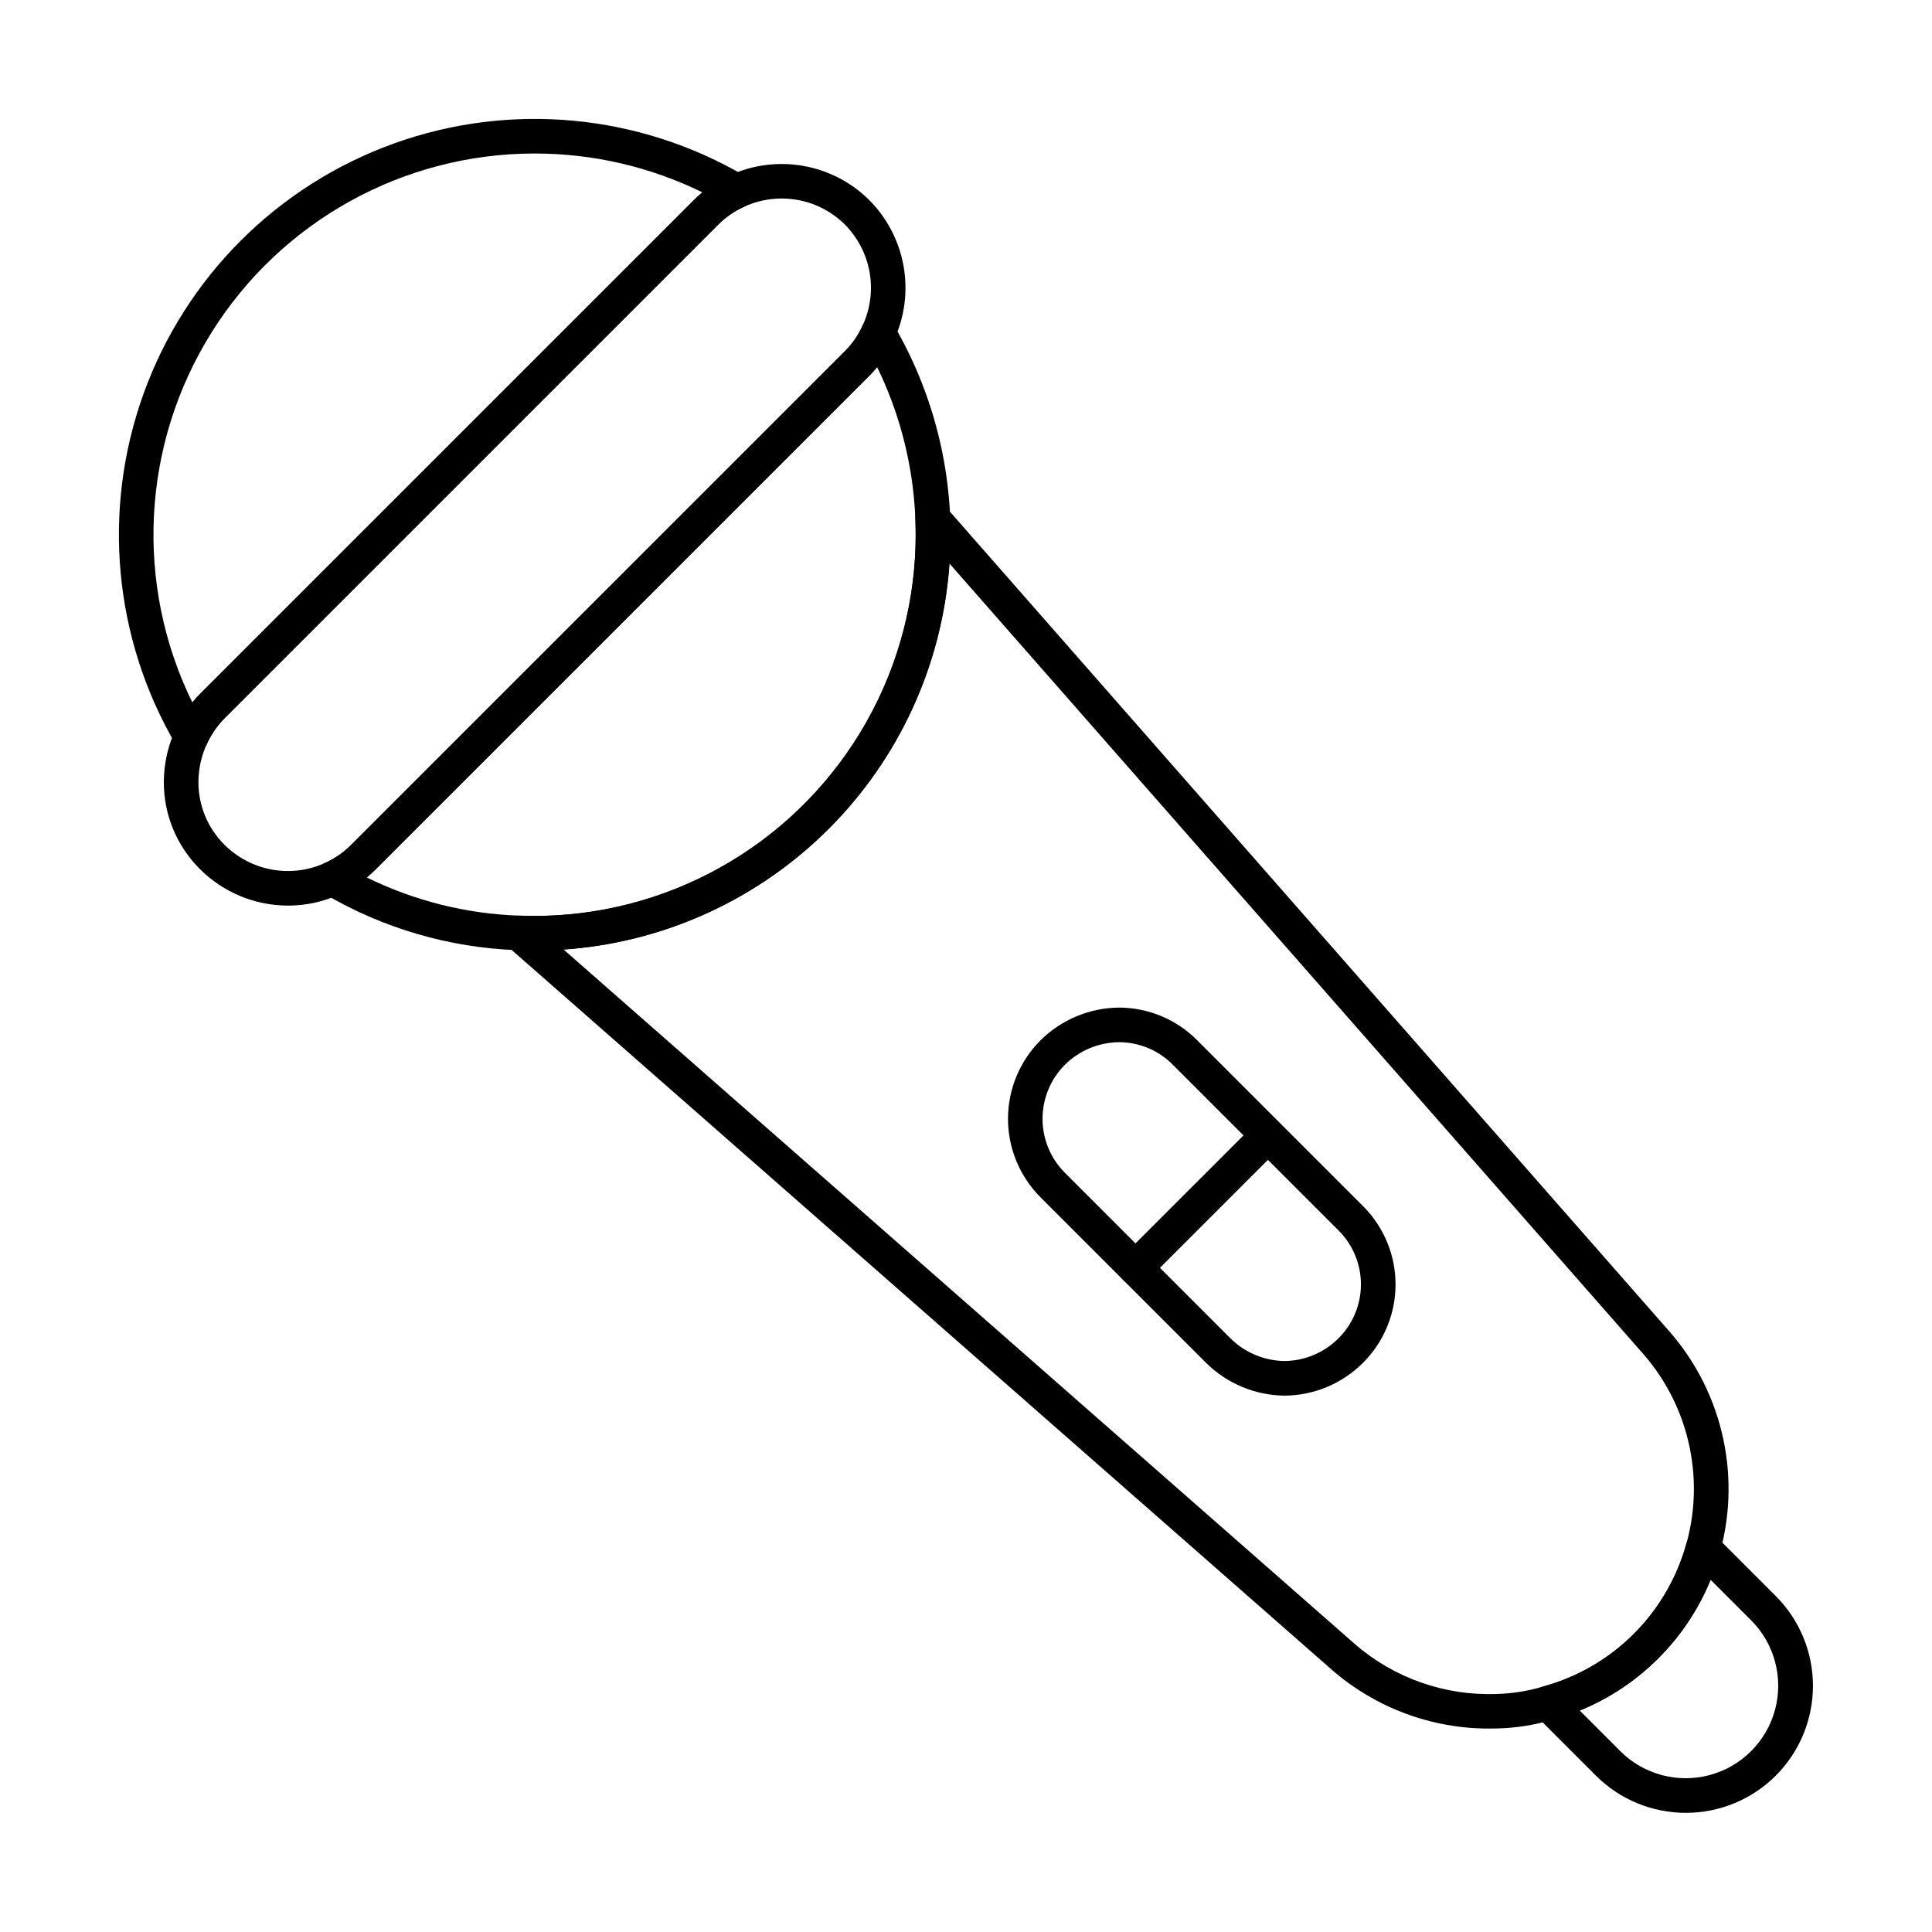
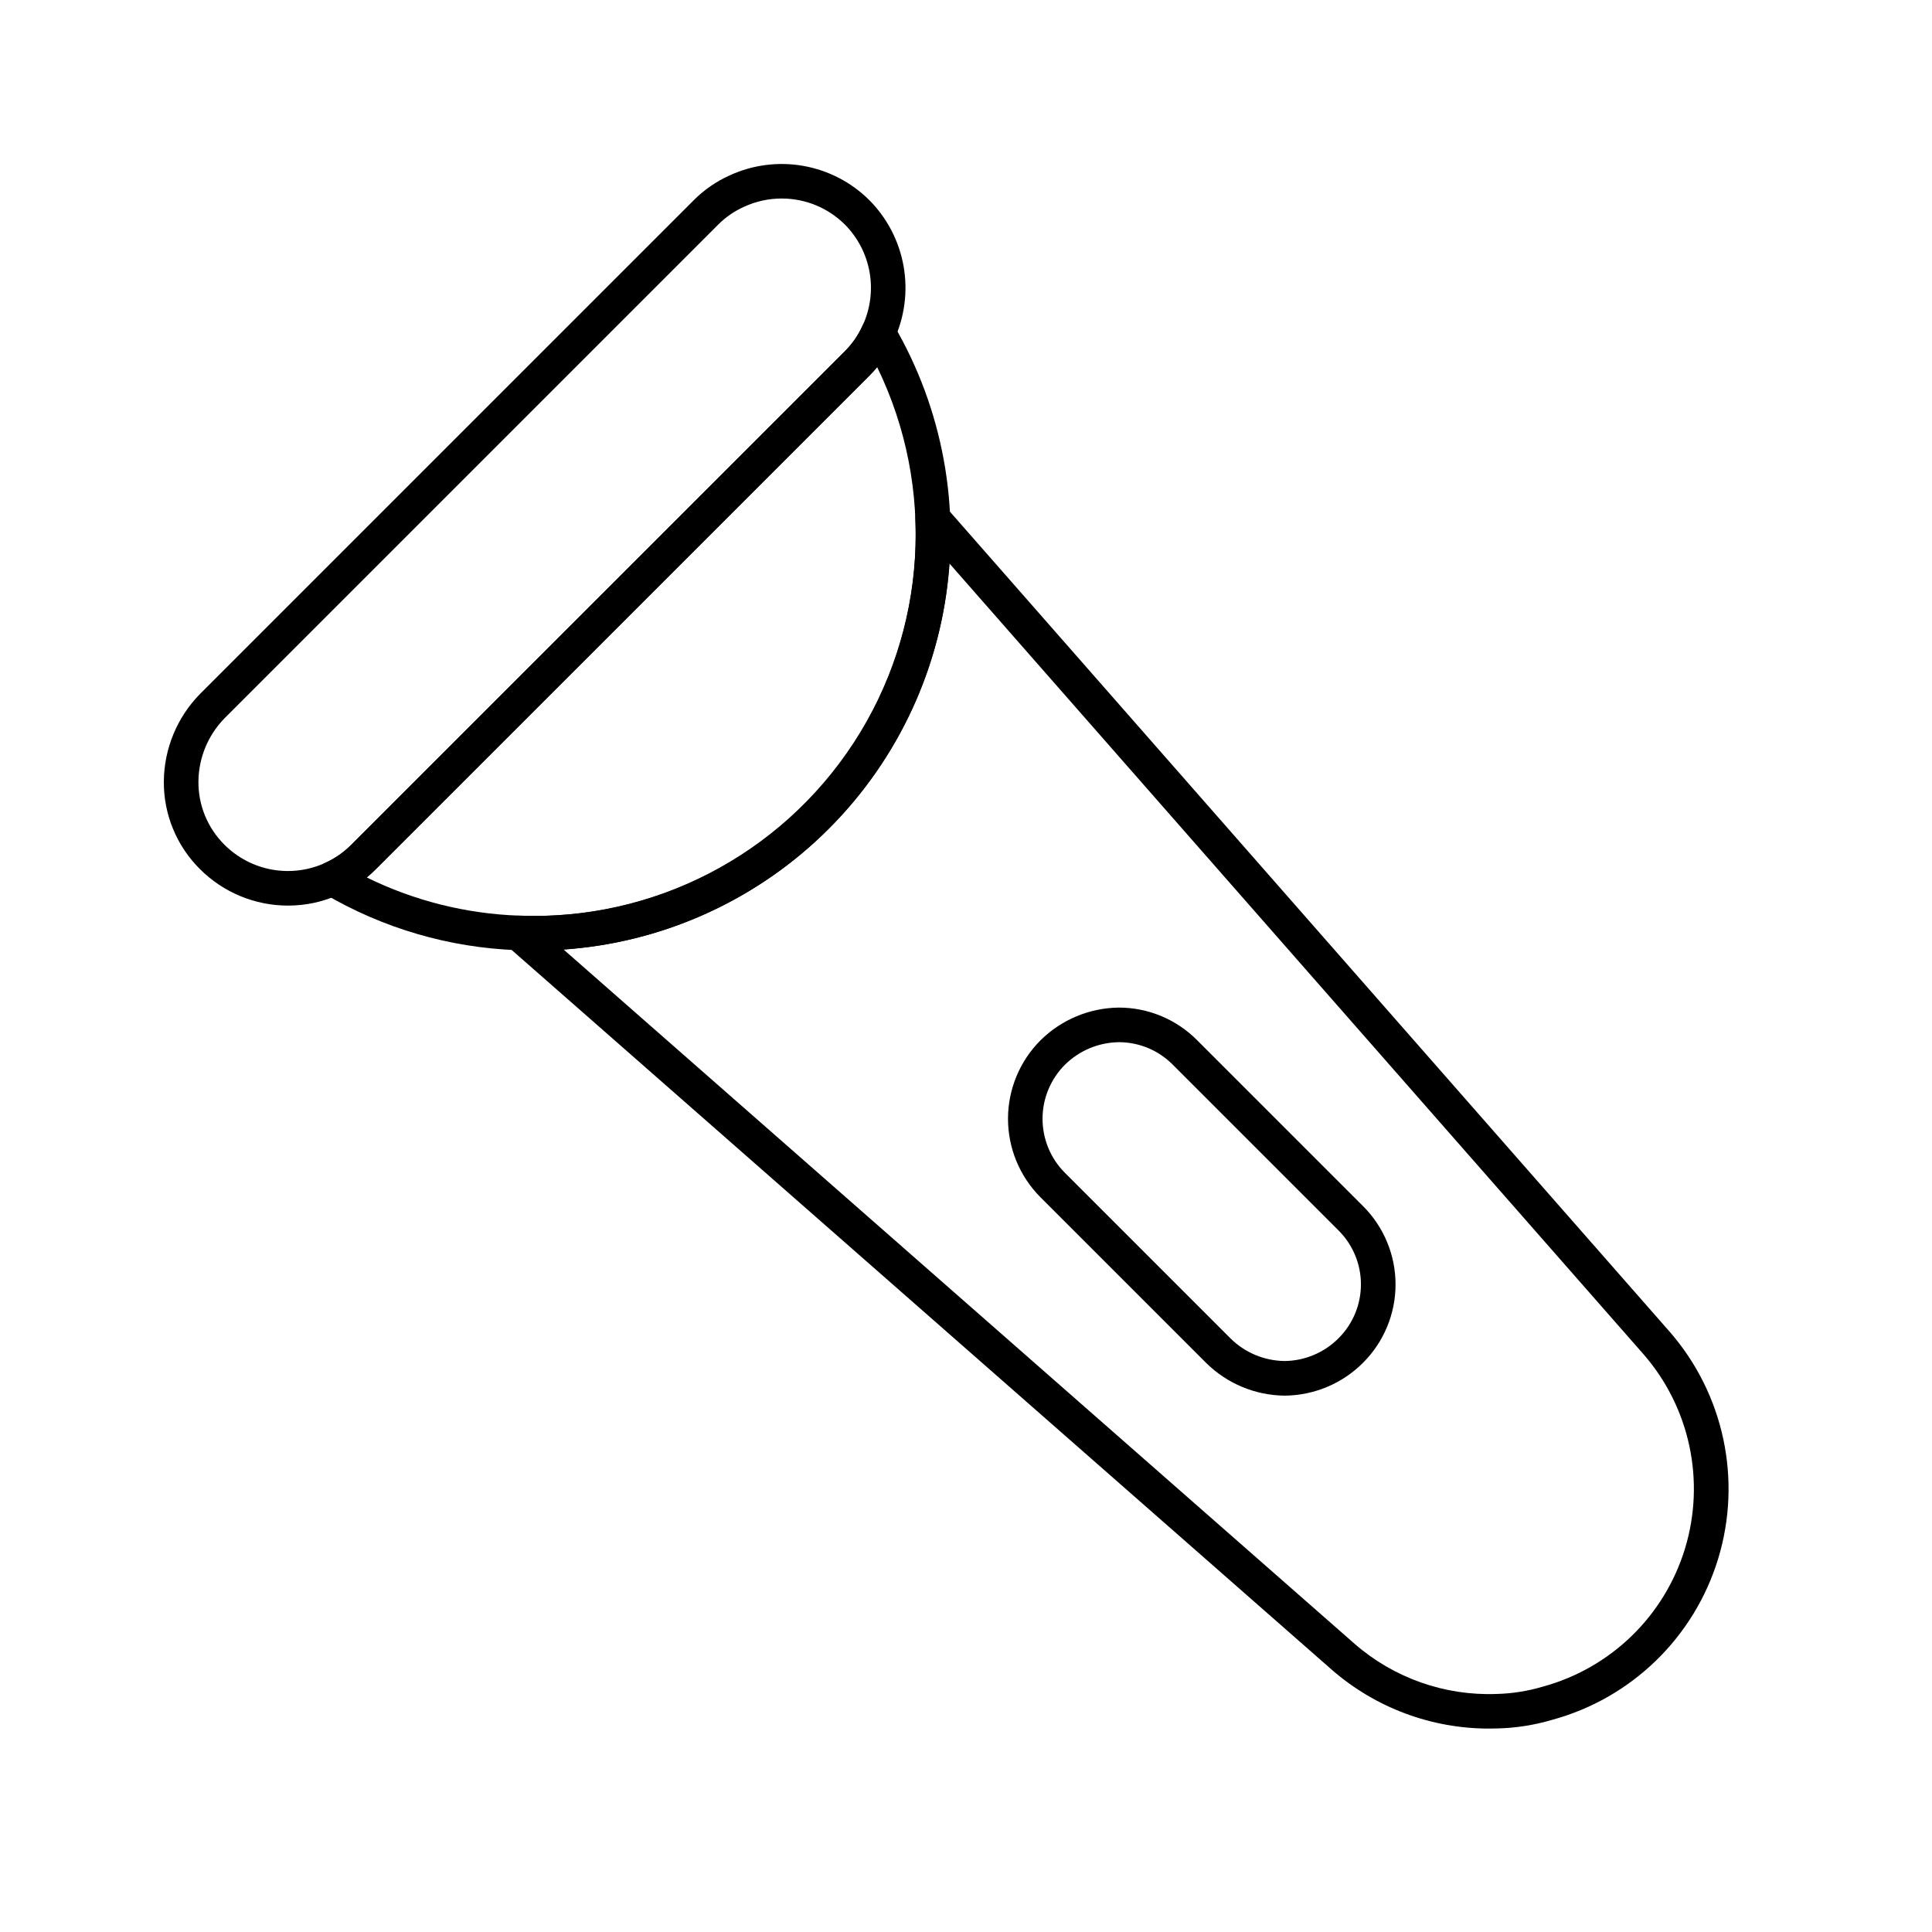
<svg xmlns="http://www.w3.org/2000/svg" fill="#000000" width="800px" height="800px" version="1.1" viewBox="144 144 512 512">
  <g>
-     <path d="m590.77 624.42c-8.949 0.012-17.531-3.543-23.855-9.875l-15.957-15.965c-1.152-1.156-1.602-2.836-1.18-4.414s1.648-2.812 3.223-3.238c18.465-5.035 32.891-19.465 37.926-37.93 0.426-1.574 1.66-2.805 3.238-3.223 1.582-0.422 3.262 0.031 4.418 1.184l15.957 15.953c6.336 6.305 9.902 14.875 9.914 23.812s-3.535 17.512-9.852 23.836c-6.32 6.32-14.895 9.867-23.832 9.859zm-28.121-27.102 10.746 10.75h-0.004c6.195 6.195 15.223 8.613 23.684 6.344 8.461-2.266 15.07-8.875 17.336-17.336s-0.152-17.488-6.348-23.684l-10.75-10.746v0.004c-6.422 15.746-18.918 28.242-34.664 34.672z" />
-     <path d="m194.66 343.81c-1.625 0-3.125-0.859-3.949-2.258-16.609-28.254-19.781-62.434-8.652-93.262 11.129-30.824 35.406-55.098 66.23-66.227 30.828-11.129 65.008-7.957 93.262 8.652 1.477 0.871 2.344 2.492 2.246 4.203-0.098 1.711-1.141 3.223-2.703 3.922-2.516 1.137-4.805 2.719-6.75 4.672l-130.83 130.83c-1.957 1.949-3.539 4.242-4.672 6.766-0.699 1.562-2.219 2.602-3.93 2.695zm91.055-159.13c-34.871-0.008-67.277 17.969-85.734 47.555-18.457 29.586-20.352 66.598-5.016 97.914 0.648-0.789 1.34-1.551 2.07-2.289l130.83-130.81c0.727-0.734 1.488-1.418 2.289-2.07-13.832-6.781-29.031-10.305-44.438-10.297z" />
    <path d="m285.71 395.9c-1.504 0-3.004-0.027-4.516-0.09-18.125-0.645-35.805-5.816-51.414-15.051-1.473-0.871-2.332-2.488-2.238-4.195 0.098-1.707 1.137-3.219 2.695-3.922 2.547-1.156 4.863-2.766 6.836-4.746l130.83-130.82c1.953-1.957 3.539-4.25 4.676-6.769 0.703-1.562 2.215-2.598 3.922-2.695 1.707-0.086 3.32 0.777 4.199 2.246 13.184 22.418 18.012 48.777 13.629 74.41-4.379 25.637-17.684 48.898-37.562 65.668-19.883 16.766-45.051 25.965-71.059 25.961zm-44.523-19.371v0.004c12.59 6.184 26.34 9.633 40.355 10.121 35.551 1.391 69.219-15.992 88.668-45.785 19.449-29.793 21.82-67.609 6.242-99.594-0.648 0.793-1.34 1.559-2.07 2.289l-130.83 130.82c-0.754 0.758-1.566 1.48-2.363 2.152z" />
    <path d="m220.34 383.99c-8.734 0.004-17.117-3.453-23.305-9.621-6.234-6.16-9.707-14.59-9.617-23.355 0.09-8.668 3.539-16.965 9.617-23.141l130.83-130.83c2.738-2.746 5.953-4.969 9.488-6.555 6.106-2.816 12.922-3.695 19.539-2.523 6.621 1.168 12.723 4.336 17.488 9.078 4.746 4.773 7.914 10.891 9.082 17.523 1.168 6.633 0.277 13.461-2.551 19.574-1.59 3.512-3.801 6.711-6.527 9.434l-130.83 130.81c-2.754 2.769-5.996 5.016-9.559 6.625-4.281 1.969-8.938 2.988-13.652 2.984zm130.81-187.38v-0.004c-3.453 0-6.859 0.75-9.992 2.203-2.539 1.137-4.848 2.727-6.812 4.695l-130.83 130.83c-4.371 4.469-6.852 10.453-6.93 16.707-0.07 6.324 2.43 12.41 6.93 16.855 3.434 3.418 7.828 5.707 12.598 6.559 4.769 0.852 9.684 0.227 14.086-1.793 2.559-1.16 4.887-2.777 6.871-4.766l130.84-130.82c1.953-1.957 3.539-4.25 4.676-6.769 2.051-4.41 2.703-9.344 1.867-14.133-0.836-4.793-3.121-9.211-6.547-12.664-4.449-4.43-10.477-6.91-16.754-6.902z" />
    <path d="m538.81 602.09c-15.375 0.059-30.25-5.477-41.844-15.57l-218.6-191.85c-1.457-1.281-1.949-3.34-1.23-5.144 0.699-1.816 2.496-2.977 4.441-2.871 28.219 1.176 55.637-9.531 75.594-29.516 19.957-19.98 30.625-47.414 29.414-75.629-0.078-1.938 1.074-3.719 2.879-4.438 1.801-0.723 3.863-0.227 5.141 1.23l191.91 218.66c14.32 16.461 19.172 39.129 12.848 60.012-6.328 20.883-22.941 37.047-43.992 42.793-4.734 1.398-9.633 2.172-14.566 2.289-0.648 0.02-1.316 0.027-1.988 0.027zm-245.46-206.46 209.65 184.01c10.379 9.035 23.805 13.781 37.555 13.281 4.184-0.102 8.332-0.758 12.34-1.953 18.008-4.922 32.227-18.746 37.656-36.609s1.305-37.262-10.918-51.371l-184.04-209.68c-1.809 26.531-13.16 51.508-31.957 70.316-18.793 18.812-43.762 30.184-70.289 32.012z" />
    <path d="m484.44 513.86c-7.785-0.078-15.238-3.184-20.781-8.652l-43.969-43.969c-5.492-5.523-8.57-13.004-8.559-20.797 0.016-7.793 3.121-15.262 8.633-20.766 5.516-5.457 12.934-8.559 20.695-8.656 7.812-0.012 15.301 3.106 20.801 8.656l43.969 43.969c5.508 5.5 8.605 12.961 8.605 20.746 0 7.781-3.098 15.246-8.605 20.746-5.512 5.531-12.98 8.664-20.789 8.723zm-43.934-93.668c-5.348 0.066-10.461 2.199-14.27 5.957-3.797 3.785-5.938 8.926-5.953 14.289-0.012 5.363 2.102 10.516 5.879 14.32l43.969 43.969c3.824 3.766 8.957 5.898 14.324 5.957 5.371-0.062 10.504-2.234 14.289-6.047 3.789-3.781 5.918-8.914 5.918-14.27 0-5.352-2.129-10.484-5.918-14.266l-43.969-43.969c-3.773-3.805-8.91-5.941-14.27-5.941z" />
-     <path d="m444.91 484.57c-1.852 0-3.523-1.117-4.231-2.828-0.707-1.711-0.316-3.68 0.992-4.988l35.09-35.082c1.797-1.734 4.652-1.711 6.418 0.059 1.766 1.766 1.793 4.621 0.059 6.418l-35.09 35.09c-0.859 0.855-2.023 1.336-3.238 1.332z" />
  </g>
</svg>